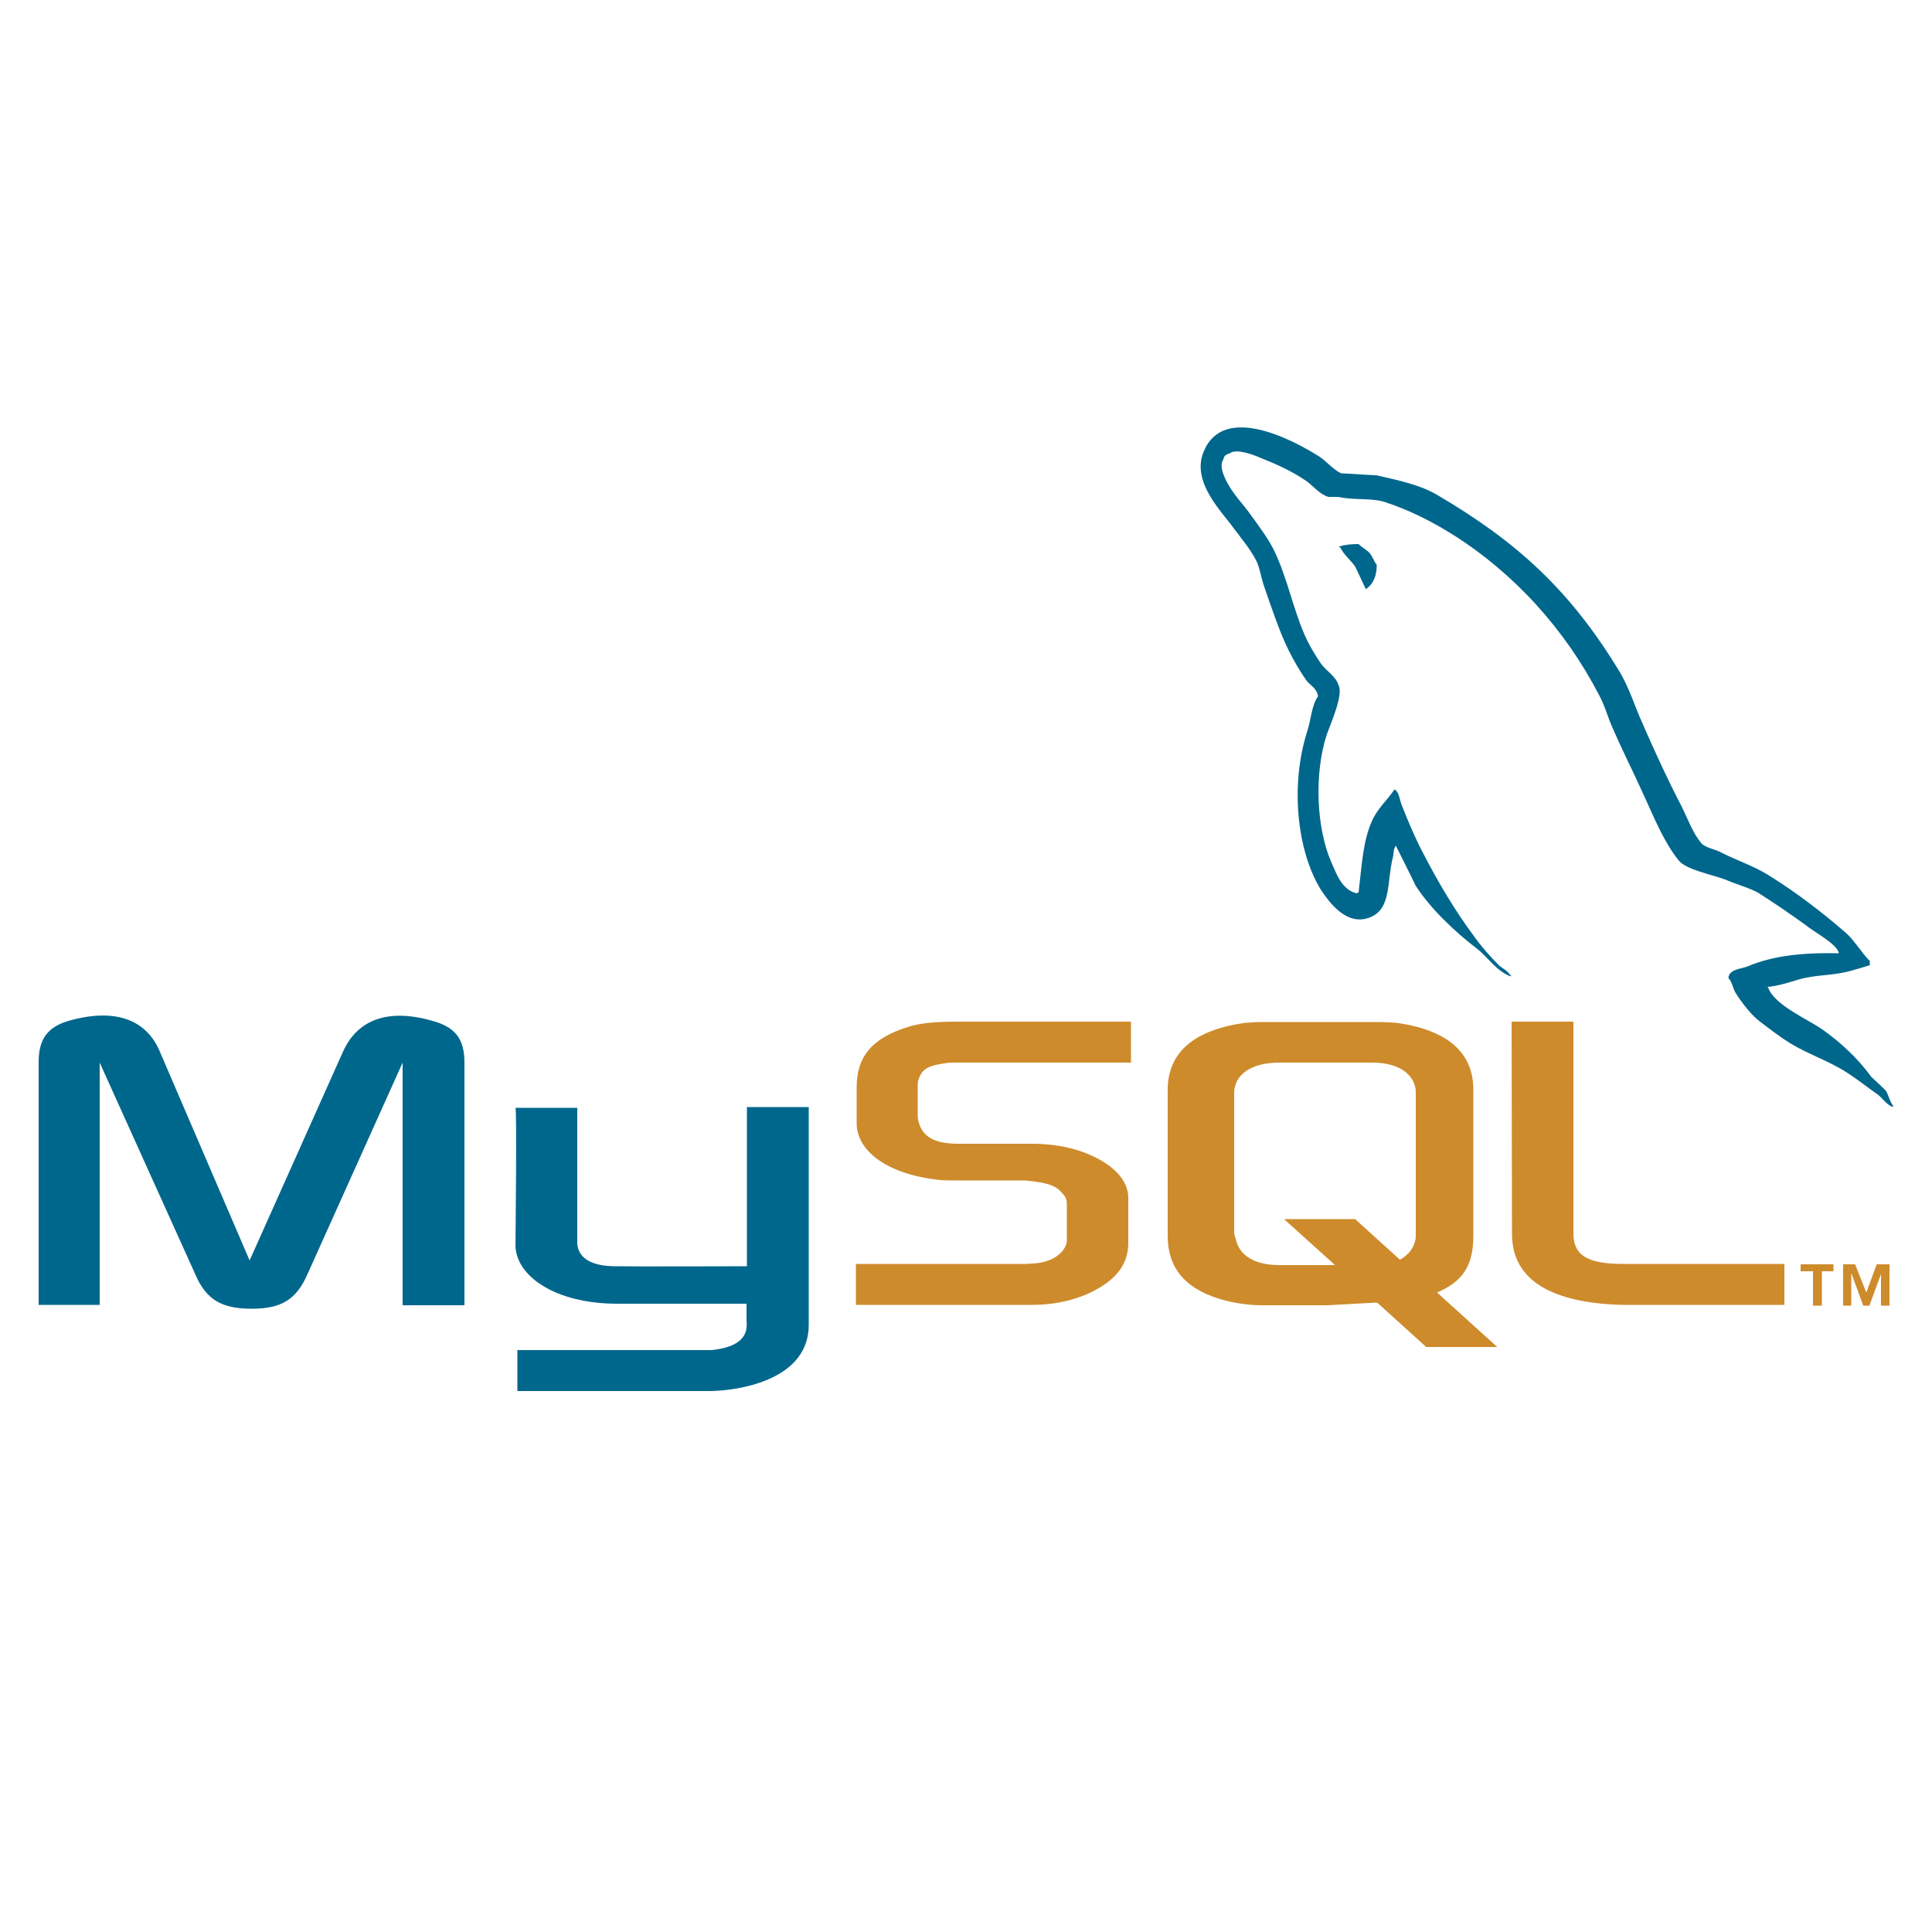
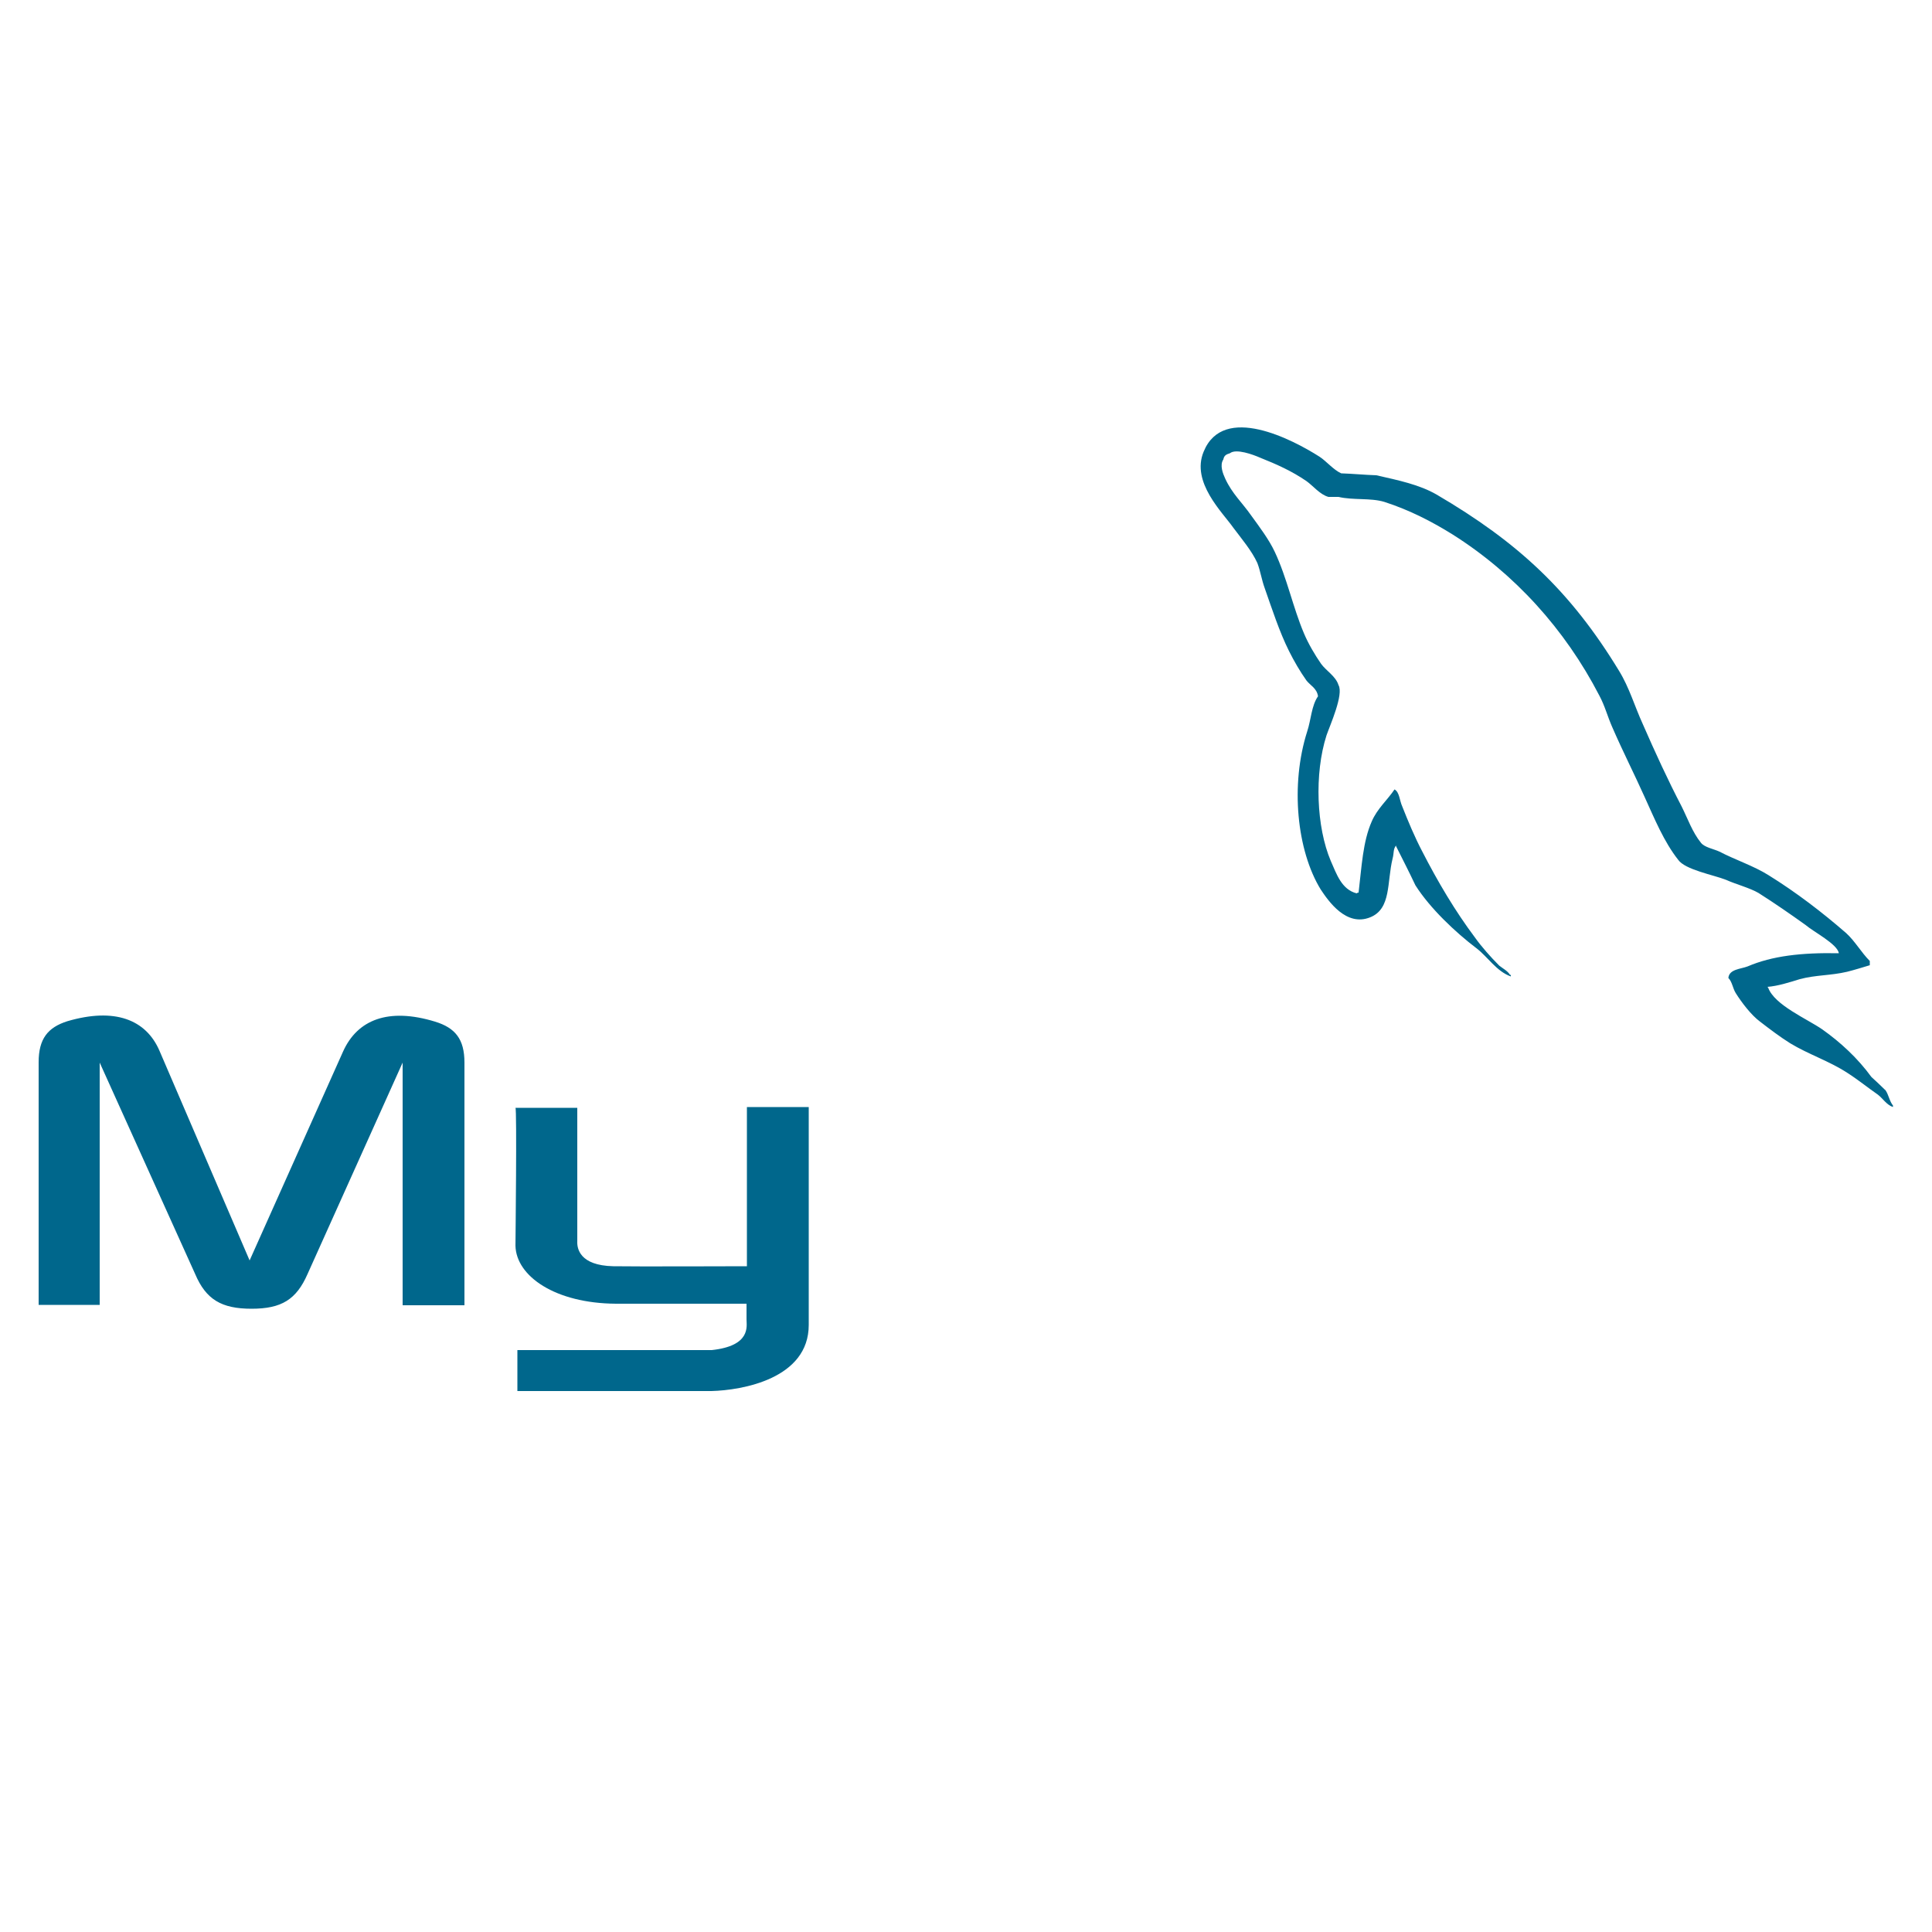
<svg xmlns="http://www.w3.org/2000/svg" version="1.1" id="Слой_1" x="0px" y="0px" viewBox="0 0 500 500" style="enable-background:new 0 0 500 500;" xml:space="preserve">
  <style type="text/css">
	.st0{display:none;fill-rule:evenodd;clip-rule:evenodd;fill:#FFFFFF;}
	.st1{fill-rule:evenodd;clip-rule:evenodd;fill:#00678C;}
	.st2{fill-rule:evenodd;clip-rule:evenodd;fill:#CE8B2C;}
</style>
  <g>
-     <path class="st0" d="M0,0h500v500H0V0z" />
    <path class="st1" d="M10,337.7h15.8V275l24.7,54.7c2.8,6.6,6.8,9,14.6,9c7.8,0,11.6-2.4,14.5-9l24.6-54.7v62.8h16V275   c0-6.1-2.4-9-7.6-10.6c-12.1-3.7-20.1-0.5-23.8,7.7l-24.2,54.1L41.3,272c-3.5-8.2-11.7-11.3-23.9-7.7c-5,1.6-7.4,4.5-7.4,10.6   L10,337.7L10,337.7L10,337.7z M133.4,286.7h16v34.5c-0.1,1.9,0.6,6.3,9.3,6.5c4.5,0.1,34.4,0,34.6,0v-41.2h16v56.4   c0,13.9-17.2,16.9-25.2,17.1h-50.2v-10.6h50.3c10.2-1.1,9-6.2,9-7.9v-4.1h-33.8c-15.7-0.1-25.8-7.1-26-15   C133.4,321.5,133.8,286.9,133.4,286.7L133.4,286.7z M475.9,246.7c-9.7-0.2-17.3,0.7-23.6,3.4c-1.8,0.7-4.8,0.7-5,3   c1,1,1.1,2.6,1.9,3.9c1.5,2.4,4,5.7,6.3,7.4c2.6,2,5.1,3.9,7.8,5.6c4.8,2.9,10.1,4.6,14.7,7.6c2.7,1.7,5.4,3.9,8,5.7   c1.3,1,2.2,2.6,3.9,3.2v-0.4c-0.9-1.1-1.1-2.7-1.9-3.9c-1.2-1.2-2.4-2.3-3.7-3.5c-3.5-4.8-7.9-8.9-12.7-12.3   c-3.9-2.7-12.4-6.3-14-10.8l-0.2-0.2c2.7-0.2,5.8-1.2,8.4-2c4.1-1.1,7.9-0.9,12.2-1.9c2-0.5,3.9-1.1,5.9-1.7v-1.1   c-2.2-2.2-3.8-5.1-6.1-7.2c-6.2-5.4-13-10.6-20.1-15c-3.8-2.4-8.7-4-12.7-6.1c-1.5-0.7-3.9-1.1-4.8-2.3c-2.2-2.7-3.4-6.2-5-9.4   c-3.5-6.7-6.9-14.1-10-21.2c-2.2-4.8-3.5-9.5-6.2-13.9c-12.6-20.7-26.2-33.3-47.2-45.6c-4.5-2.6-9.9-3.7-15.6-5   c-3-0.1-6.1-0.4-9.1-0.5c-2-0.9-3.9-3.2-5.6-4.3c-6.9-4.4-24.9-13.9-30-1.3c-3.3,7.9,4.9,15.7,7.7,19.7c2.1,2.8,4.8,6,6.2,9.1   c0.8,2.1,1.1,4.3,1.9,6.5c1.9,5.4,3.8,11.3,6.3,16.3c1.3,2.6,2.8,5.2,4.5,7.6c1,1.3,2.7,2,3,4.1c-1.7,2.4-1.8,6.1-2.8,9.1   c-4.4,13.8-2.7,30.8,3.5,40.9c2,3,6.6,9.7,12.8,7.2c5.5-2.2,4.3-9.1,5.8-15.2c0.4-1.5,0.1-2.4,0.9-3.4v0.2c1.7,3.4,3.4,6.7,5,10.1   c3.8,6,10.4,12.2,15.8,16.3c2.9,2.2,5.2,6,8.9,7.3v-0.4h-0.2c-0.7-1.1-1.8-1.6-2.8-2.4c-2.2-2.2-4.6-4.9-6.3-7.3   c-5.1-6.8-9.6-14.4-13.6-22.2c-2-3.8-3.7-7.9-5.2-11.7c-0.7-1.5-0.7-3.7-2-4.4c-1.8,2.7-4.5,5-5.9,8.3c-2.3,5.2-2.6,11.7-3.4,18.4   c-0.5,0.1-0.2,0-0.5,0.2c-3.9-1-5.2-5-6.7-8.4c-3.7-8.7-4.3-22.5-1.1-32.5c0.9-2.6,4.5-10.6,3.1-13c-0.7-2.3-3.2-3.7-4.5-5.5   c-1.6-2.3-3.3-5.2-4.4-7.8c-2.9-6.8-4.4-14.4-7.6-21.2c-1.5-3.2-4-6.5-6.1-9.4c-2.3-3.3-4.9-5.6-6.7-9.5c-0.6-1.3-1.5-3.5-0.5-5   c0.2-1,0.7-1.3,1.7-1.6c1.6-1.3,6.1,0.4,7.7,1.1c4.5,1.8,8.3,3.5,12.1,6.1c1.7,1.2,3.5,3.5,5.7,4.1h2.6c3.9,0.9,8.3,0.2,11.9,1.3   c6.5,2.1,12.3,5.1,17.6,8.4c16,10.1,29.1,24.5,38,41.7c1.5,2.8,2.1,5.4,3.4,8.3c2.6,6,5.7,12.1,8.3,17.9c2.6,5.7,5,11.6,8.7,16.3   c1.8,2.6,9.1,3.9,12.4,5.2c2.4,1.1,6.2,2.1,8.4,3.4c4.1,2.6,8.3,5.5,12.2,8.3C469.4,241.2,475.5,244.3,475.9,246.7L475.9,246.7z" />
-     <path class="st1" d="M351.6,140.8c-2.1,0-3.5,0.2-5,0.6v0.2h0.2c1,2,2.7,3.3,3.9,5c1,2,1.8,3.9,2.8,5.9l0.2-0.2   c1.7-1.2,2.6-3.2,2.6-6.1c-0.7-0.9-0.9-1.7-1.5-2.6C354.1,142.4,352.5,141.8,351.6,140.8L351.6,140.8z" />
-     <path class="st2" d="M221.4,337.7h45.8c5.4,0,10.5-1.1,14.6-3c6.9-3.2,10.2-7.4,10.2-13V310c0-4.5-3.8-8.8-11.3-11.7   c-3.9-1.5-8.8-2.3-13.5-2.3H248c-6.5,0-9.5-2-10.4-6.2c-0.1-0.5-0.1-1-0.1-1.5v-7.2c0-0.4,0-0.9,0.1-1.3c0.9-3.3,2.6-4.1,8.2-4.8   h46.9v-10.6h-44.6c-6.5,0-9.9,0.4-12.9,1.3c-9.4,2.9-13.5,7.6-13.5,15.7v9.3c0,7.2,8,13.3,21.7,14.7c1.5,0.1,3,0.1,4.6,0.1h16.5   c0.6,0,1.2,0,1.7,0.1c5,0.5,7.2,1.3,8.7,3.2c1,1,1.2,1.8,1.2,2.9v9.3c0,1.1-0.7,2.6-2.2,3.8c-1.5,1.2-3.8,2.1-6.8,2.2   c-0.6,0-1,0.1-1.6,0.1h-44V337.7L221.4,337.7z M391.3,319.3c0,10.8,8.2,16.9,24.5,18.2c1.6,0.1,3,0.2,4.6,0.2h41.4v-10.6h-41.8   c-9.3,0-12.8-2.3-12.8-7.9v-54.8h-16L391.3,319.3L391.3,319.3L391.3,319.3z M302.2,319.8V282c0-9.6,6.8-15.5,20.1-17.3   c1.5-0.1,2.9-0.2,4.3-0.2h30.2c1.6,0,2.9,0.1,4.5,0.2c13.3,1.8,20,7.7,20,17.3v37.8c0,7.8-2.8,11.9-9.4,14.7l15.6,14.1h-18.4   l-12.7-11.5l-12.8,0.7h-17.1c-2.8,0-6-0.4-9.3-1.2C307.2,334,302.2,328.6,302.2,319.8L302.2,319.8z M319.4,319c0,0.5,0.2,1,0.4,1.6   c0.9,4.4,5,6.8,11.3,6.8h14.4l-13.2-11.9h18.4l11.6,10.5c2.2-1.2,3.5-2.9,4-5.1c0.1-0.5,0.1-1.1,0.1-1.6V283c0-0.5,0-1-0.1-1.5   c-0.9-4.1-5-6.5-11.2-6.5h-24c-7.1,0-11.7,3-11.7,7.9L319.4,319L319.4,319z M469.2,337.9h2.3V329h3v-1.8H466v1.8h3.2L469.2,337.9   L469.2,337.9z M486.8,337.9h2.2v-10.7h-3.3l-2.7,7.3l-2.9-7.3H477v10.7h2.1v-8.2h0.1l3,8.2h1.6l3-8.2L486.8,337.9L486.8,337.9   L486.8,337.9z" />
  </g>
</svg>